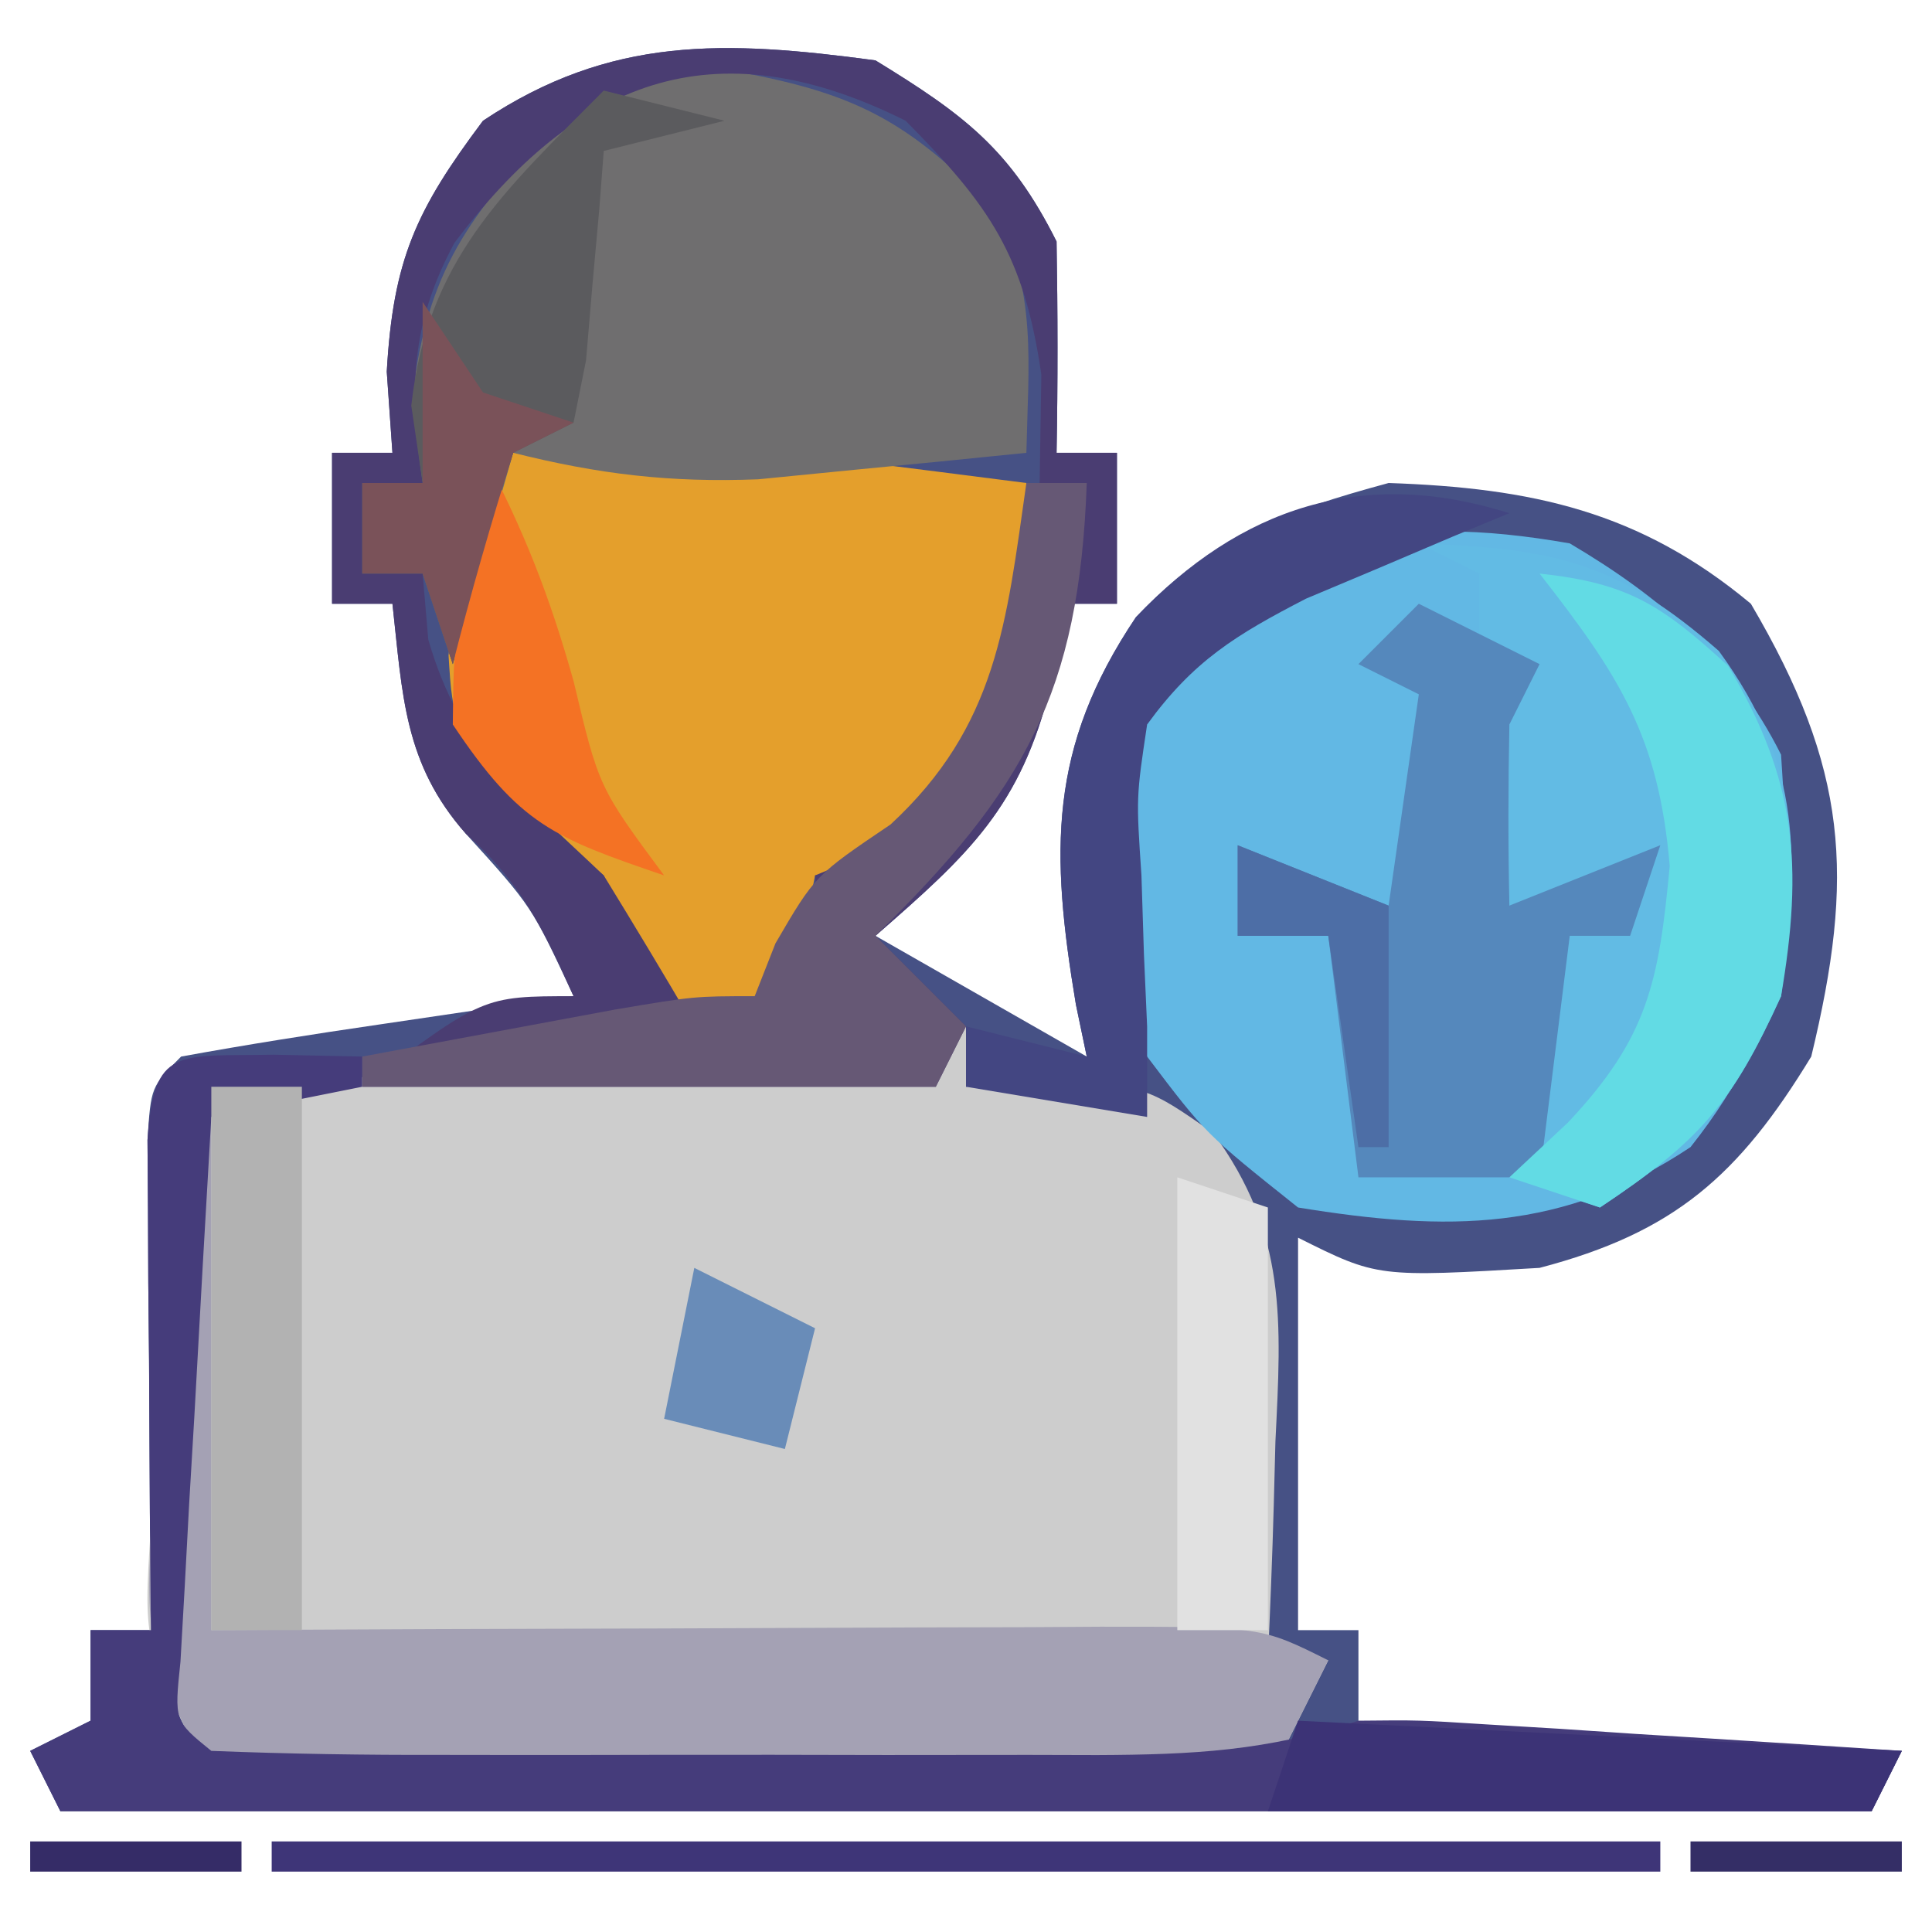
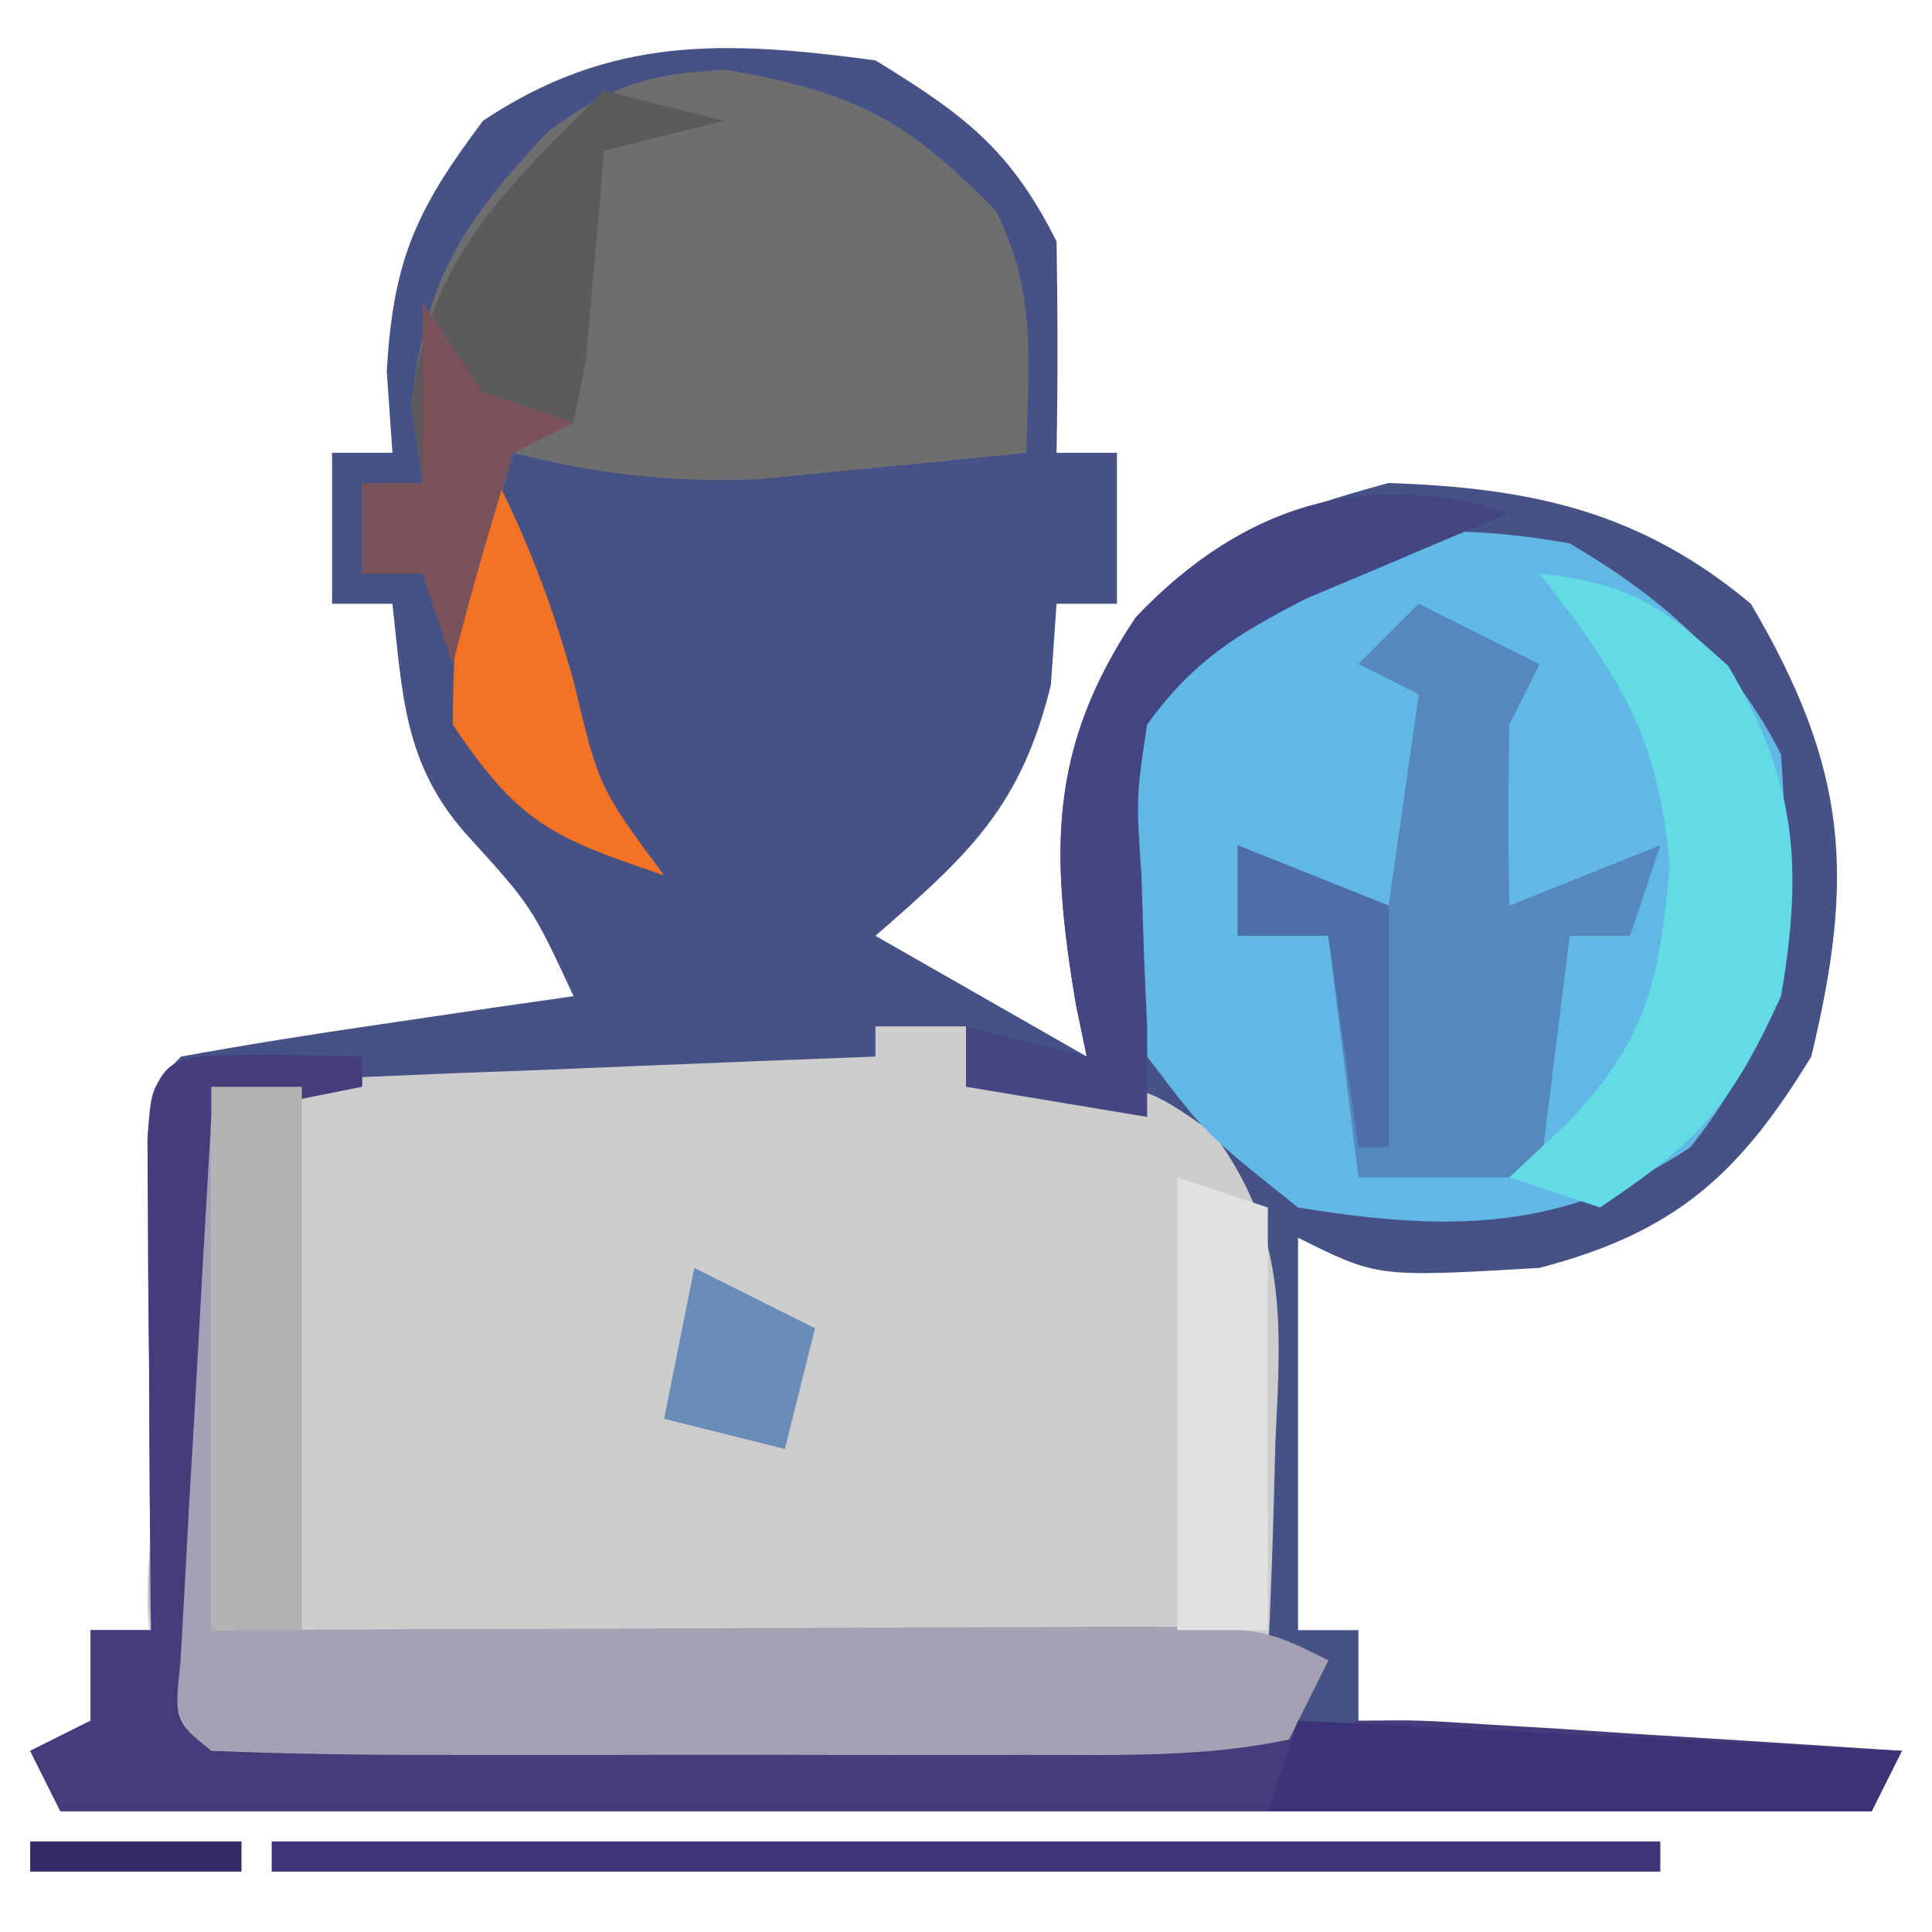
<svg xmlns="http://www.w3.org/2000/svg" version="1.1" width="64" height="64">
  <path d="M0 0 C2.934 1.796 4.472 2.944 6 6 C6.04 8.333 6.043 10.667 6 13 C6.66 13 7.32 13 8 13 C8 14.65 8 16.3 8 18 C7.34 18 6.68 18 6 18 C5.907 19.33 5.907 19.33 5.812 20.688 C4.818 24.741 3.099 26.298 0 29 C3.465 30.98 3.465 30.98 7 33 C6.881 32.432 6.763 31.863 6.641 31.277 C5.798 26.231 5.711 22.768 8.637 18.445 C11.119 15.813 13.557 14.934 17 14 C21.747 14.164 25.32 14.933 29 18 C32.222 23.478 32.449 27.01 31 33 C28.602 36.94 26.47 38.829 22 40 C16.632 40.316 16.632 40.316 14 39 C14 43.29 14 47.58 14 52 C14.66 52 15.32 52 16 52 C16 53.32 16 54.64 16 56 C21.94 56 27.88 56 34 56 C33.505 56.99 33.505 56.99 33 58 C13.2 58 -6.6 58 -27 58 C-27.33 57.34 -27.66 56.68 -28 56 C-27.01 55.505 -27.01 55.505 -26 55 C-26 54.01 -26 53.02 -26 52 C-25.34 52 -24.68 52 -24 52 C-24.012 50.712 -24.023 49.424 -24.035 48.098 C-24.045 46.419 -24.054 44.741 -24.062 43.062 C-24.071 42.212 -24.079 41.362 -24.088 40.486 C-24.091 39.677 -24.094 38.869 -24.098 38.035 C-24.103 37.286 -24.108 36.537 -24.114 35.766 C-24 34 -24 34 -23 33 C-20.82 32.603 -18.63 32.257 -16.438 31.938 C-14.641 31.673 -14.641 31.673 -12.809 31.402 C-11.882 31.27 -10.955 31.137 -10 31 C-11.382 28.025 -11.382 28.025 -13.562 25.625 C-15.623 23.296 -15.664 21.025 -16 18 C-16.66 18 -17.32 18 -18 18 C-18 16.35 -18 14.7 -18 13 C-17.34 13 -16.68 13 -16 13 C-16.062 12.113 -16.124 11.226 -16.188 10.312 C-15.977 6.593 -15.213 4.951 -13 2 C-8.764 -0.824 -4.975 -0.667 0 0 Z " fill="#465185" transform="translate(29,2)" />
  <path d="M0 0 C0.99 0 1.98 0 3 0 C3 0.66 3 1.32 3 2 C3.908 1.917 4.815 1.835 5.75 1.75 C9 2 9 2 11.188 3.531 C13.645 6.878 13.445 9.774 13.25 13.75 C13.232 14.447 13.214 15.145 13.195 15.863 C13.148 17.576 13.077 19.288 13 21 C13.66 21 14.32 21 15 21 C14.34 22.32 13.68 23.64 13 25 C1.45 25 -10.1 25 -22 25 C-24.252 20.497 -24.252 20.497 -24.012 16.707 C-23.965 15.912 -23.918 15.118 -23.869 14.299 C-23.809 13.478 -23.749 12.658 -23.688 11.812 C-23.615 10.564 -23.615 10.564 -23.541 9.291 C-23.145 3.145 -23.145 3.145 -22 2 C-20.367 1.843 -18.729 1.749 -17.09 1.684 C-15.606 1.621 -15.606 1.621 -14.092 1.557 C-12.53 1.498 -12.53 1.498 -10.938 1.438 C-9.893 1.394 -8.848 1.351 -7.771 1.307 C-5.181 1.2 -2.591 1.098 0 1 C0 0.67 0 0.34 0 0 Z " fill="#CDCDCD" transform="translate(29,34)" />
  <path d="M0 0 C3.01 1.778 5.411 3.822 7 7 C7.35 12.342 7.456 15.648 4 20 C-0.222 22.815 -4.04 22.807 -9 22 C-12.062 19.562 -12.062 19.562 -14 17 C-14.33 16.67 -14.66 16.34 -15 16 C-15.698 11.787 -16.093 7.702 -13.719 4.004 C-9.337 -0.148 -5.898 -1.03 0 0 Z " fill="#62B8E4" transform="translate(52,18)" />
-   <path d="M0 0 C2.871 0.256 5.706 0.568 8.562 0.938 C9.369 1.037 10.175 1.137 11.006 1.24 C13.005 1.489 15.002 1.744 17 2 C17.291 8.433 17.291 8.433 15.977 10.996 C14.69 12.368 13.346 13.686 12 15 C11.34 15 10.68 15 10 15 C9.876 15.619 9.752 16.238 9.625 16.875 C9 19 9 19 7 21 C4.752 18.948 3.998 17.993 3 15 C2.134 14.299 1.268 13.598 0.375 12.875 C-2 10 -2 10 -2.141 7.711 C-1.467 1.467 -1.467 1.467 0 0 Z " fill="#E49F2C" transform="translate(17,14)" />
  <path d="M0 0 C4.234 0.739 5.977 1.637 8.938 4.688 C10.292 7.396 10.003 9.697 9.938 12.688 C8.043 12.884 6.146 13.069 4.25 13.25 C2.666 13.407 2.666 13.407 1.051 13.566 C-1.877 13.68 -4.234 13.396 -7.062 12.688 C-7.723 14.998 -8.383 17.308 -9.062 19.688 C-9.393 18.698 -9.723 17.707 -10.062 16.688 C-10.723 16.688 -11.383 16.688 -12.062 16.688 C-12.062 15.697 -12.062 14.707 -12.062 13.688 C-11.402 13.688 -10.742 13.688 -10.062 13.688 C-10.186 12.842 -10.31 11.996 -10.438 11.125 C-9.98 6.93 -8.753 5.082 -5.91 2.051 C-3.805 0.498 -2.596 0.133 0 0 Z " fill="#6F6E6F" transform="translate(24.062,2.312)" />
  <path d="M0 0 C0.33 0 0.66 0 1 0 C1 5.61 1 11.22 1 17 C3.503 16.988 6.007 16.977 8.586 16.965 C11.005 16.957 13.424 16.951 15.844 16.945 C17.528 16.94 19.212 16.933 20.896 16.925 C23.313 16.912 25.731 16.907 28.148 16.902 C28.904 16.897 29.659 16.892 30.437 16.887 C35.772 16.886 35.772 16.886 38 18 C37.34 19.32 36.68 20.64 36 22 C24.45 22 12.9 22 1 22 C-0.872 18.256 -1.249 17.492 -0.977 13.672 C-0.899 12.473 -0.899 12.473 -0.82 11.25 C-0.756 10.425 -0.691 9.6 -0.625 8.75 C-0.568 7.91 -0.512 7.069 -0.453 6.203 C-0.312 4.135 -0.157 2.067 0 0 Z " fill="#A4A1B4" transform="translate(6,37)" />
-   <path d="M0 0 C2.934 1.796 4.472 2.944 6 6 C6.04 8.333 6.043 10.667 6 13 C6.66 13 7.32 13 8 13 C8 14.65 8 16.3 8 18 C7.34 18 6.68 18 6 18 C5.907 19.33 5.907 19.33 5.812 20.688 C4.818 24.741 3.099 26.298 0 29 C0.99 29.99 1.98 30.98 3 32 C2.67 32.66 2.34 33.32 2 34 C-4.27 34 -10.54 34 -17 34 C-13 31 -13 31 -10 31 C-10.982 28.809 -11.744 27.225 -13.562 25.625 C-15.623 23.296 -15.664 21.025 -16 18 C-16.66 18 -17.32 18 -18 18 C-18 16.35 -18 14.7 -18 13 C-17.34 13 -16.68 13 -16 13 C-16.062 12.113 -16.124 11.226 -16.188 10.312 C-15.977 6.593 -15.213 4.951 -13 2 C-8.764 -0.824 -4.975 -0.667 0 0 Z M-13.945 6.043 C-15.42 8.78 -15.445 10.962 -15 14 C-15.66 14 -16.32 14 -17 14 C-17 14.99 -17 15.98 -17 17 C-16.34 17 -15.68 17 -15 17 C-14.938 17.722 -14.876 18.444 -14.812 19.188 C-13.748 22.871 -11.752 24.379 -9 27 C-7.983 28.657 -6.979 30.321 -6 32 C-5.34 32.33 -4.68 32.66 -4 33 C-1.723 30.185 -1.723 30.185 -2 27 C-1.402 26.753 -0.804 26.505 -0.188 26.25 C2.443 24.747 3.456 23.615 5 21 C5.513 17.669 5.513 17.669 5.438 14.062 C5.457 12.857 5.476 11.652 5.496 10.41 C4.919 6.442 3.79 4.821 1 2 C-5.43 -1.215 -9.942 0.731 -13.945 6.043 Z " fill="#4A3D72" transform="translate(29,2)" />
-   <path d="M0 0 C4.469 0.175 6.519 0.58 9.938 3.562 C12.735 7.403 12.589 10.358 12 15 C10.363 18.586 9.31 19.793 6 22 C5.01 21.67 4.02 21.34 3 21 C3.33 18.36 3.66 15.72 4 13 C4.99 12.67 5.98 12.34 7 12 C7.33 11.34 7.66 10.68 8 10 C6.02 10.99 4.04 11.98 2 13 C2 9 2 5 2 1 C1.34 0.67 0.68 0.34 0 0 Z " fill="#62BBE4" transform="translate(47,18)" />
  <path d="M0 0 C1.454 0.031 1.454 0.031 2.938 0.062 C2.938 0.393 2.938 0.723 2.938 1.062 C1.288 1.393 -0.362 1.722 -2.062 2.062 C-2.258 5.375 -2.443 8.687 -2.625 12 C-2.681 12.946 -2.737 13.891 -2.795 14.865 C-2.843 15.764 -2.892 16.663 -2.941 17.59 C-2.989 18.422 -3.036 19.255 -3.084 20.113 C-3.29 22.068 -3.29 22.068 -2.062 23.062 C0.496 23.163 3.027 23.202 5.586 23.195 C6.354 23.196 7.123 23.197 7.914 23.198 C9.543 23.199 11.173 23.197 12.802 23.193 C15.295 23.188 17.788 23.193 20.281 23.199 C21.862 23.199 23.443 23.197 25.023 23.195 C25.77 23.197 26.517 23.199 27.287 23.201 C30.439 23.187 32.924 23.067 35.938 22.062 C37.93 22.041 37.93 22.041 40.168 22.184 C40.97 22.232 41.773 22.28 42.6 22.33 C43.433 22.386 44.266 22.442 45.125 22.5 C45.97 22.552 46.815 22.604 47.686 22.658 C49.77 22.788 51.854 22.924 53.938 23.062 C53.608 23.723 53.278 24.383 52.938 25.062 C33.138 25.062 13.338 25.062 -7.062 25.062 C-7.393 24.402 -7.723 23.742 -8.062 23.062 C-7.402 22.733 -6.742 22.402 -6.062 22.062 C-6.062 21.073 -6.062 20.082 -6.062 19.062 C-5.402 19.062 -4.742 19.062 -4.062 19.062 C-4.074 17.775 -4.086 16.487 -4.098 15.16 C-4.107 13.482 -4.116 11.803 -4.125 10.125 C-4.133 9.275 -4.142 8.425 -4.15 7.549 C-4.154 6.74 -4.157 5.931 -4.16 5.098 C-4.165 4.349 -4.171 3.6 -4.176 2.828 C-3.974 -0.307 -3.181 0.065 0 0 Z " fill="#453C7B" transform="translate(9.062,34.938)" />
  <path d="M0 0 C1.32 0.66 2.64 1.32 4 2 C3.67 2.66 3.34 3.32 3 4 C2.96 6 2.957 8 3 10 C4.65 9.34 6.3 8.68 8 8 C7.67 8.99 7.34 9.98 7 11 C6.34 11 5.68 11 5 11 C4.67 13.64 4.34 16.28 4 19 C2.02 19 0.04 19 -2 19 C-2.33 16.36 -2.66 13.72 -3 11 C-3.99 11 -4.98 11 -6 11 C-6 10.01 -6 9.02 -6 8 C-3.525 8.99 -3.525 8.99 -1 10 C-0.67 7.69 -0.34 5.38 0 3 C-0.66 2.67 -1.32 2.34 -2 2 C-1.34 1.34 -0.68 0.68 0 0 Z " fill="#5588BC" transform="translate(47,20)" />
-   <path d="M0 0 C0.66 0 1.32 0 2 0 C1.756 6.94 -0.067 10.173 -5 15 C-4.01 15.99 -3.02 16.98 -2 18 C-2.33 18.66 -2.66 19.32 -3 20 C-9.27 20 -15.54 20 -22 20 C-22 19.67 -22 19.34 -22 19 C-20.209 18.665 -18.417 18.332 -16.625 18 C-15.627 17.814 -14.63 17.629 -13.602 17.438 C-11 17 -11 17 -9 17 C-8.773 16.422 -8.546 15.845 -8.312 15.25 C-7 13 -7 13 -4.5 11.312 C-0.968 8.045 -0.664 4.636 0 0 Z " fill="#665875" transform="translate(34,16)" />
  <path d="M0 0 C2.932 0.314 4.042 1.039 6.25 3.062 C8.514 6.862 8.735 9.678 8 14 C6.363 17.586 5.31 18.793 2 21 C1.01 20.67 0.02 20.34 -1 20 C-0.361 19.402 0.279 18.804 0.938 18.188 C3.597 15.367 3.951 13.522 4.312 9.688 C3.948 5.381 2.626 3.365 0 0 Z " fill="#62DBE4" transform="translate(51,19)" />
  <path d="M0 0 C1.32 0.33 2.64 0.66 4 1 C2.68 1.33 1.36 1.66 0 2 C-0.049 2.638 -0.098 3.276 -0.148 3.934 C-0.223 4.76 -0.298 5.586 -0.375 6.438 C-0.445 7.261 -0.514 8.085 -0.586 8.934 C-0.723 9.616 -0.859 10.297 -1 11 C-1.99 11.495 -1.99 11.495 -3 12 C-3.731 14.314 -4.401 16.648 -5 19 C-5.33 18.01 -5.66 17.02 -6 16 C-6.66 16 -7.32 16 -8 16 C-8 15.01 -8 14.02 -8 13 C-7.34 13 -6.68 13 -6 13 C-6.124 12.154 -6.247 11.309 -6.375 10.438 C-5.85 5.62 -3.326 3.346 0 0 Z " fill="#5B5B5E" transform="translate(20,3)" />
  <path d="M0 0 C0.99 0 1.98 0 3 0 C3 5.94 3 11.88 3 18 C2.01 18 1.02 18 0 18 C0 12.06 0 6.12 0 0 Z " fill="#B2B2B2" transform="translate(7,36)" />
  <path d="M0 0 C-0.615 0.254 -1.23 0.508 -1.863 0.77 C-2.672 1.114 -3.48 1.458 -4.312 1.812 C-5.113 2.149 -5.914 2.485 -6.738 2.832 C-9.061 4.032 -10.463 4.887 -12 7 C-12.363 9.411 -12.363 9.411 -12.188 12 C-12.16 12.866 -12.133 13.732 -12.105 14.625 C-12.071 15.409 -12.036 16.192 -12 17 C-12 17.99 -12 18.98 -12 20 C-13.98 19.67 -15.96 19.34 -18 19 C-18 18.34 -18 17.68 -18 17 C-16.68 17.33 -15.36 17.66 -14 18 C-14.119 17.432 -14.237 16.863 -14.359 16.277 C-15.202 11.229 -15.278 7.78 -12.375 3.445 C-8.897 -0.21 -4.853 -1.533 0 0 Z " fill="#434682" transform="translate(50,17)" />
  <path d="M0 0 C15.18 0 30.36 0 46 0 C46 0.33 46 0.66 46 1 C30.82 1 15.64 1 0 1 C0 0.67 0 0.34 0 0 Z " fill="#3E3578" transform="translate(9,61)" />
  <path d="M0 0 C0.99 0.33 1.98 0.66 3 1 C3 5.62 3 10.24 3 15 C2.01 15 1.02 15 0 15 C0 10.05 0 5.1 0 0 Z " fill="#E1E1E1" transform="translate(39,39)" />
  <path d="M0 0 C6.6 0.33 13.2 0.66 20 1 C19.67 1.66 19.34 2.32 19 3 C12.4 3 5.8 3 -1 3 C-0.67 2.01 -0.34 1.02 0 0 Z " fill="#3C3376" transform="translate(43,57)" />
  <path d="M0 0 C1.352 2.563 2.205 4.732 3 7.562 C3.837 11.081 3.837 11.081 6 14 C2.347 12.75 1.219 12.329 -1 9 C-0.977 6.738 -0.977 6.738 -0.625 4.312 C-0.514 3.504 -0.403 2.696 -0.289 1.863 C-0.194 1.248 -0.098 0.634 0 0 Z " fill="#F47224" transform="translate(16,15)" />
  <path d="M0 0 C0.66 0.99 1.32 1.98 2 3 C2.99 3.33 3.98 3.66 5 4 C4.01 4.495 4.01 4.495 3 5 C2.269 7.314 1.599 9.648 1 12 C0.67 11.01 0.34 10.02 0 9 C-0.66 9 -1.32 9 -2 9 C-2 8.01 -2 7.02 -2 6 C-1.34 6 -0.68 6 0 6 C0 4.02 0 2.04 0 0 Z " fill="#7A5259" transform="translate(14,10)" />
  <path d="M0 0 C1.32 0.66 2.64 1.32 4 2 C3.67 3.32 3.34 4.64 3 6 C1.68 5.67 0.36 5.34 -1 5 C-0.67 3.35 -0.34 1.7 0 0 Z " fill="#698CB8" transform="translate(23,42)" />
  <path d="M0 0 C2.475 0.99 2.475 0.99 5 2 C5 4.64 5 7.28 5 10 C4.67 10 4.34 10 4 10 C3.67 7.69 3.34 5.38 3 3 C2.01 3 1.02 3 0 3 C0 2.01 0 1.02 0 0 Z " fill="#4D6EA6" transform="translate(41,28)" />
-   <path d="M0 0 C2.31 0 4.62 0 7 0 C7 0.33 7 0.66 7 1 C4.69 1 2.38 1 0 1 C0 0.67 0 0.34 0 0 Z " fill="#342E66" transform="translate(56,61)" />
  <path d="M0 0 C2.31 0 4.62 0 7 0 C7 0.33 7 0.66 7 1 C4.69 1 2.38 1 0 1 C0 0.67 0 0.34 0 0 Z " fill="#352C67" transform="translate(1,61)" />
</svg>